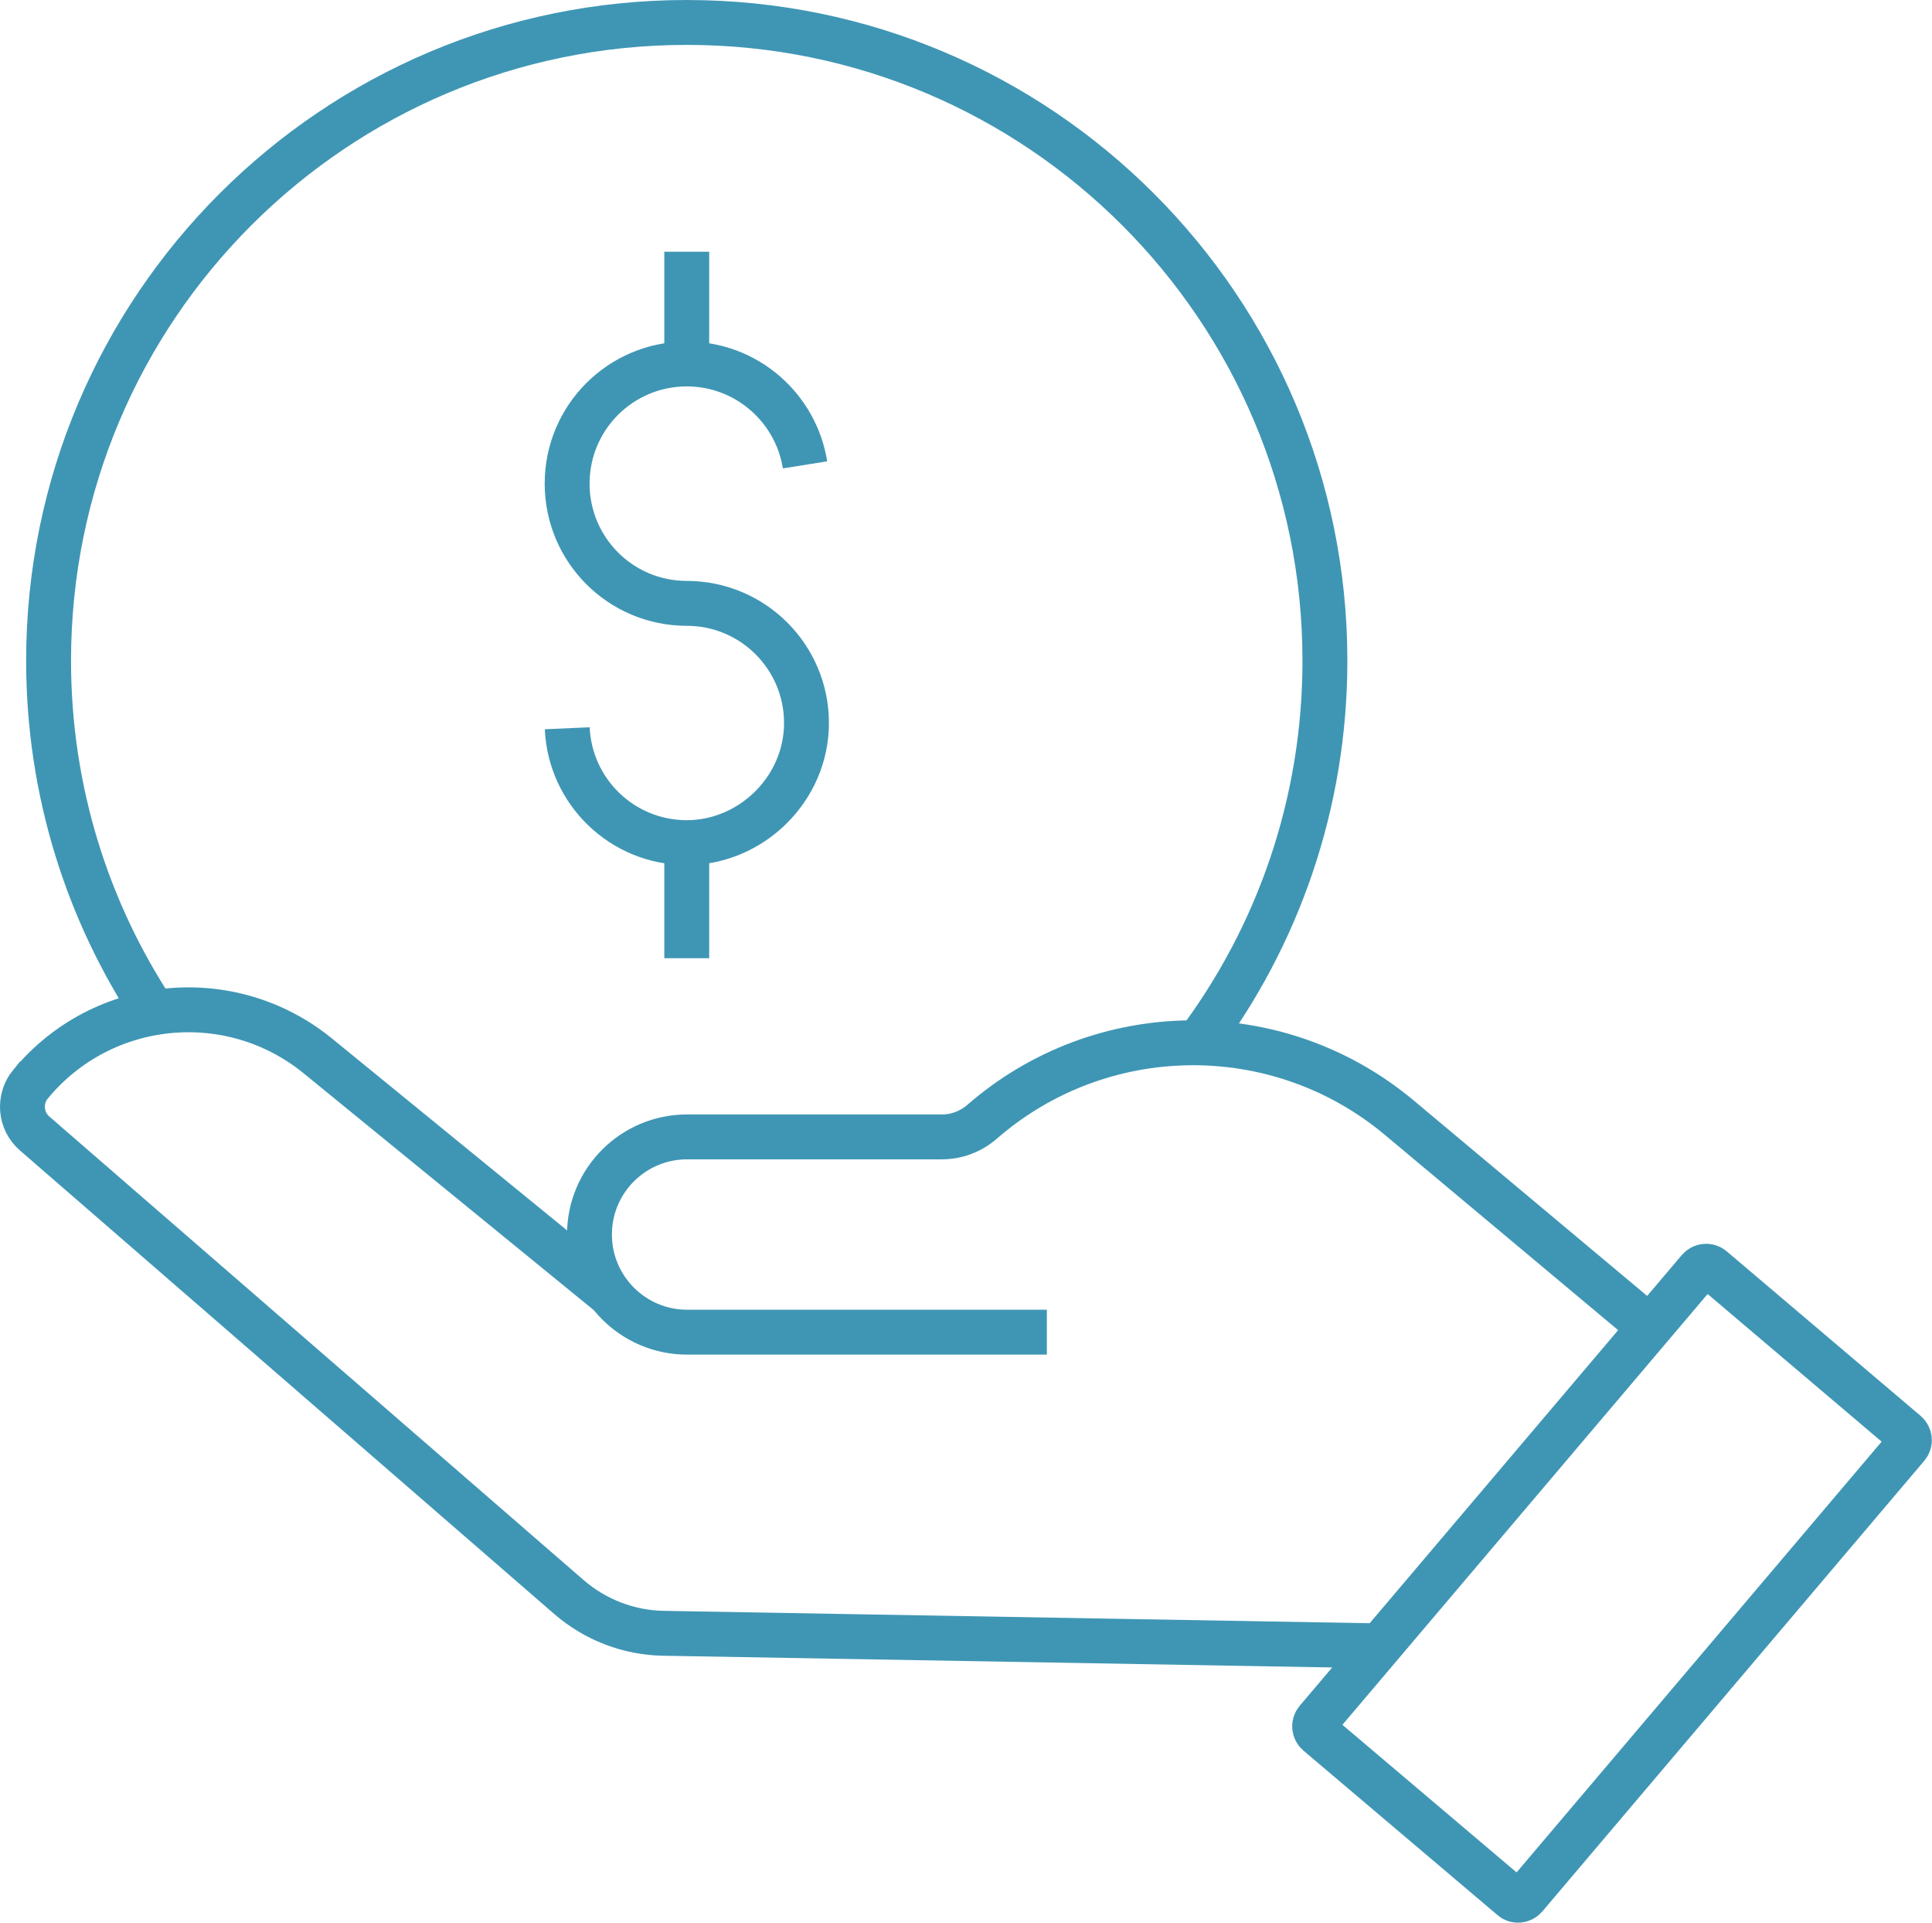
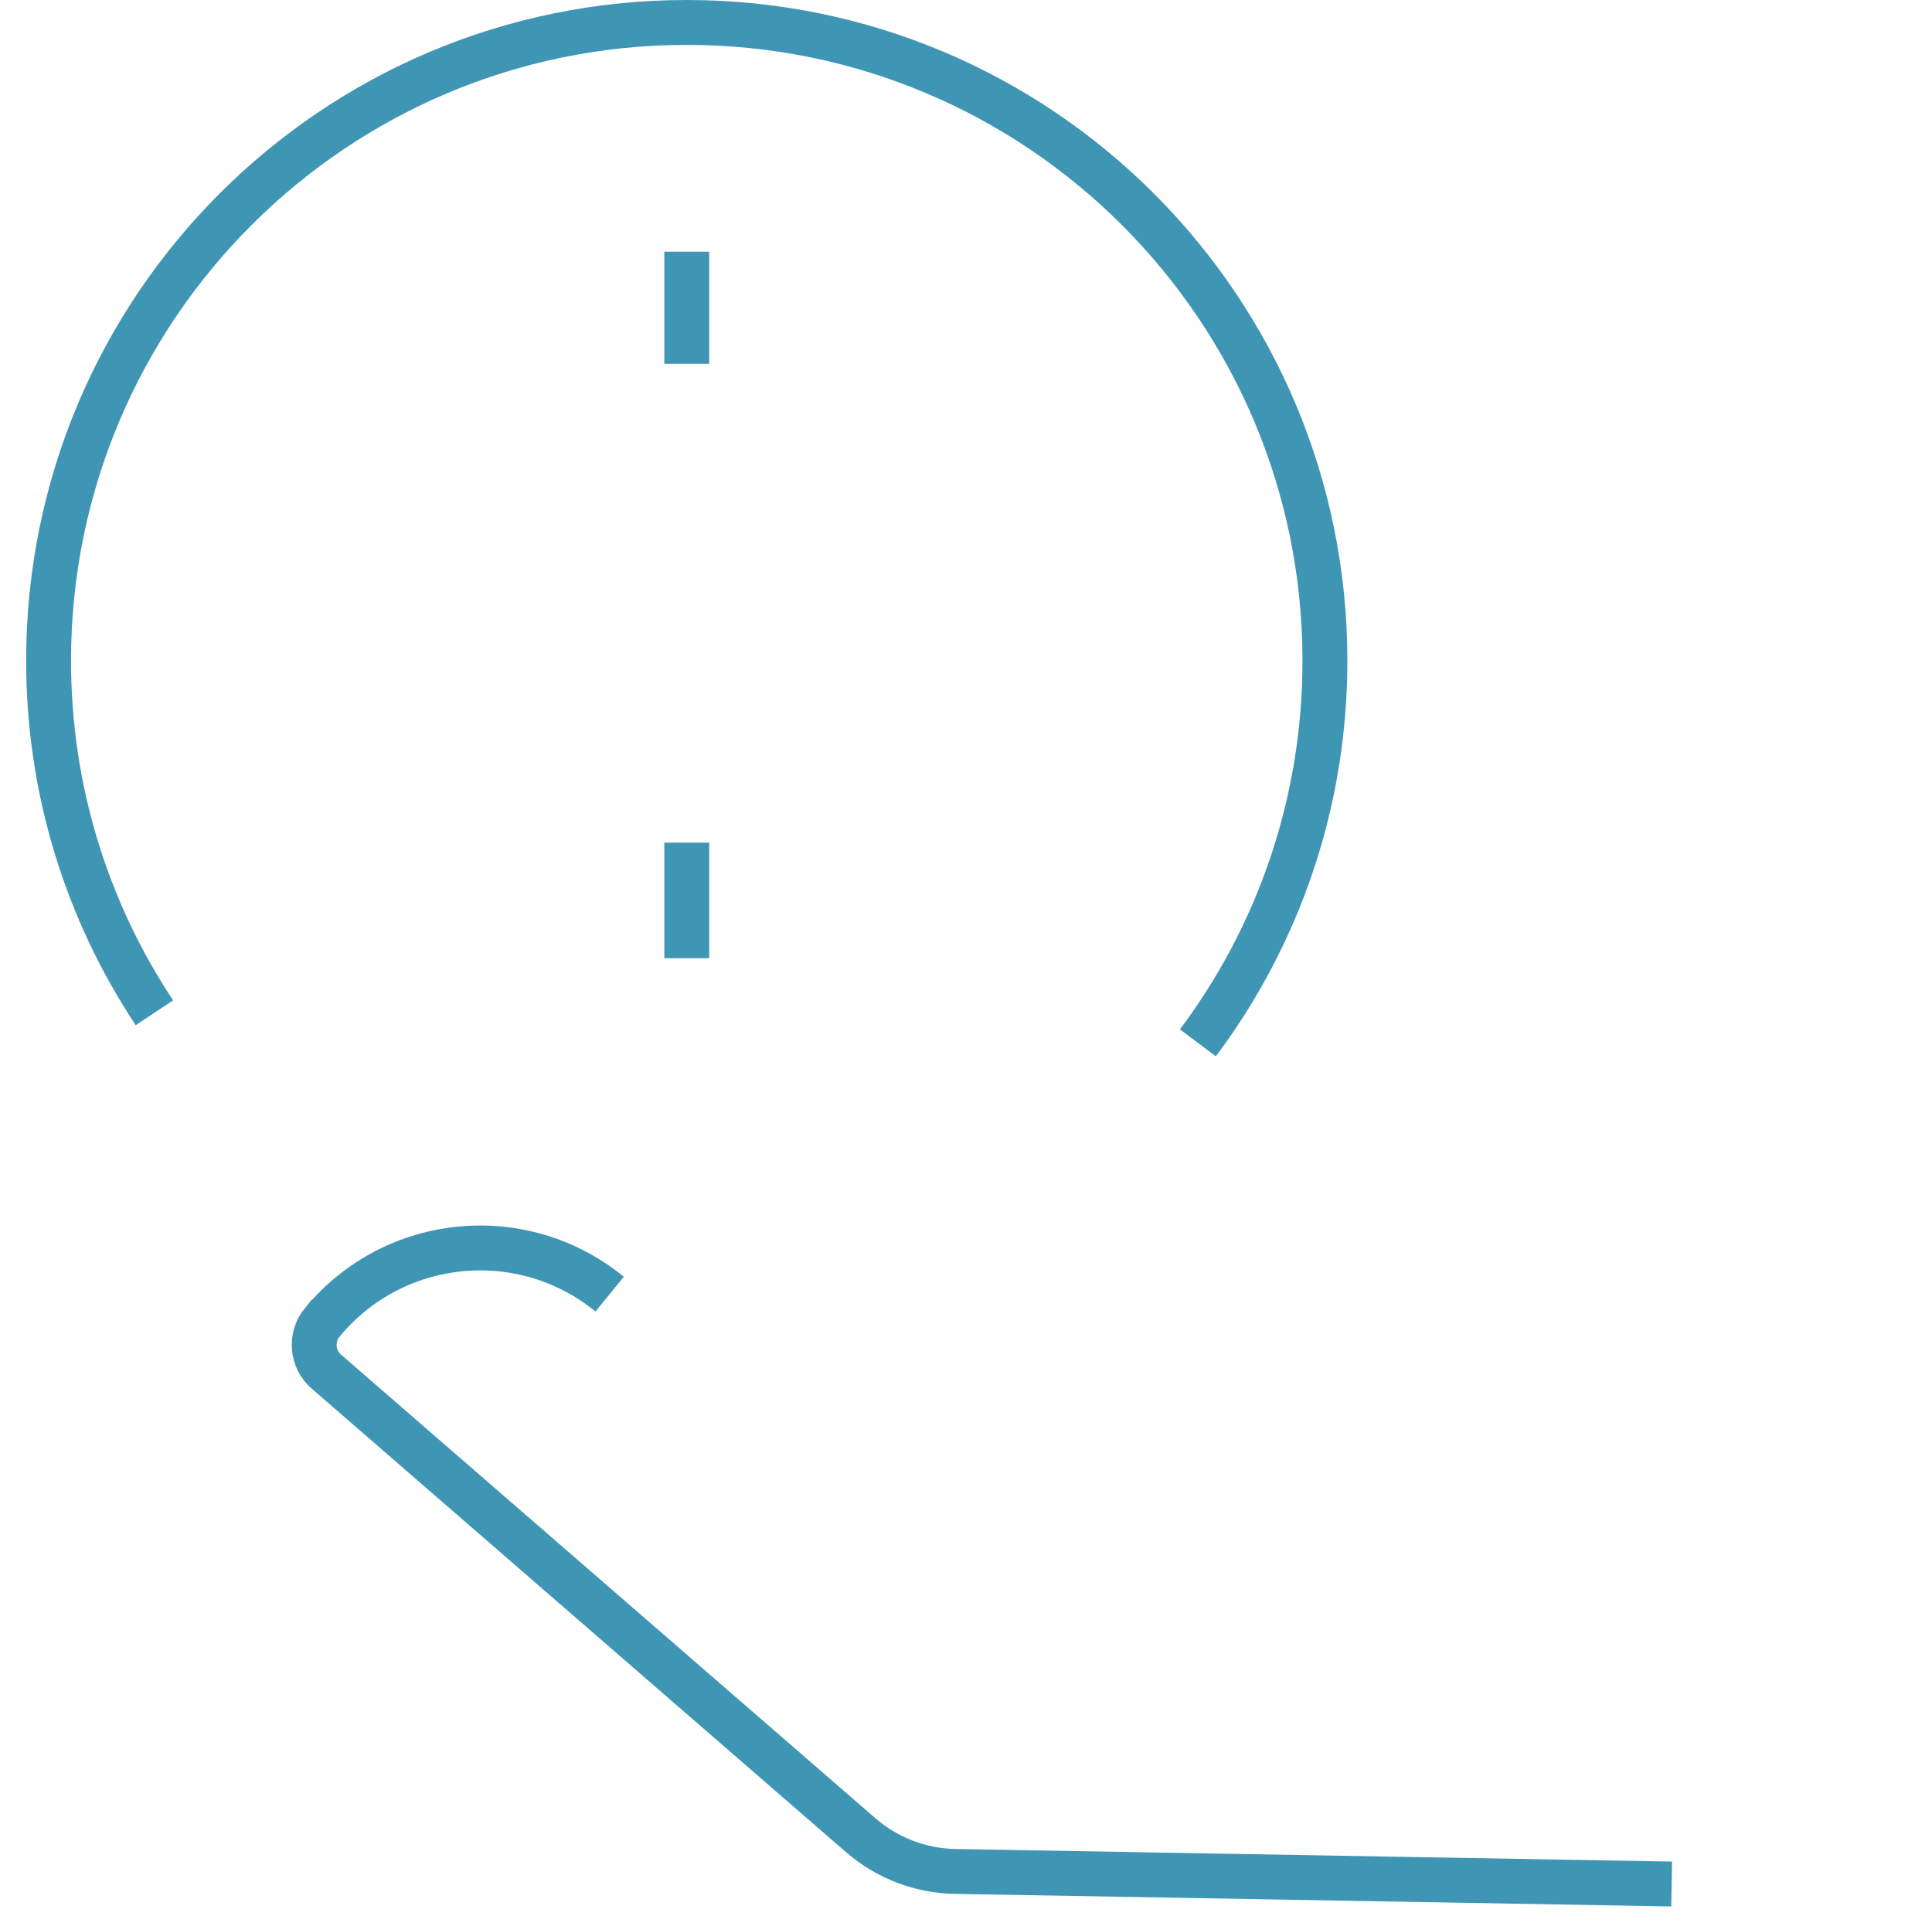
<svg xmlns="http://www.w3.org/2000/svg" id="Layer_2" viewBox="0 0 172.17 171.31">
  <defs>
    <style>.cls-1{fill:none;stroke:#3f96b4;stroke-miterlimit:10;stroke-width:4px;}</style>
  </defs>
  <g id="Layer_1-2">
-     <path class="cls-1" d="M134.74,169.11l-17.29-14.65c-.35-.3-.4-.83-.1-1.18l34.05-40.16c.3-.35.83-.4,1.18-.1l17.28,14.66c.35.3.4.83.1,1.18l-34.04,40.16c-.3.35-.83.4-1.18.1Z" />
-     <path class="cls-1" d="M147.03,118.28l-22.33-18.69c-10.8-9.04-26.57-8.88-37.19.37h0c-.99.86-2.26,1.34-3.57,1.34h-22.71c-4.81,0-8.7,3.9-8.7,8.7s3.9,8.7,8.7,8.7h32.06" />
-     <path class="cls-1" d="M54.33,115.31l-26-21.22c-7.77-6.34-19.19-5.23-25.59,2.49h-.01c-1.1,1.34-.94,3.3.36,4.42l47.6,41.29c2.35,2.04,5.34,3.19,8.45,3.24l63.83,1.12" />
-     <path class="cls-1" d="M50.55,64.89c.25,5.67,4.92,10.19,10.65,10.19s10.67-4.77,10.67-10.66-4.78-10.66-10.67-10.66-10.66-4.77-10.66-10.67,4.78-10.66,10.66-10.66c5.32,0,9.73,3.9,10.54,8.99" />
+     <path class="cls-1" d="M54.33,115.31c-7.77-6.34-19.19-5.23-25.59,2.49h-.01c-1.1,1.34-.94,3.3.36,4.42l47.6,41.29c2.35,2.04,5.34,3.19,8.45,3.24l63.83,1.12" />
    <polyline class="cls-1" points="61.2 32.42 61.2 27.4 61.2 25.19 61.2 22.43" />
    <polyline class="cls-1" points="61.2 75.08 61.2 79.51 61.2 80.19 61.2 83.12 61.2 85.38" />
    <path class="cls-1" d="M13.76,90.24c-5.96-8.99-9.43-19.78-9.43-31.37C4.33,27.46,29.79,2,61.2,2s56.87,25.46,56.87,56.87c0,12.77-4.21,24.56-11.32,34.05" />
  </g>
</svg>